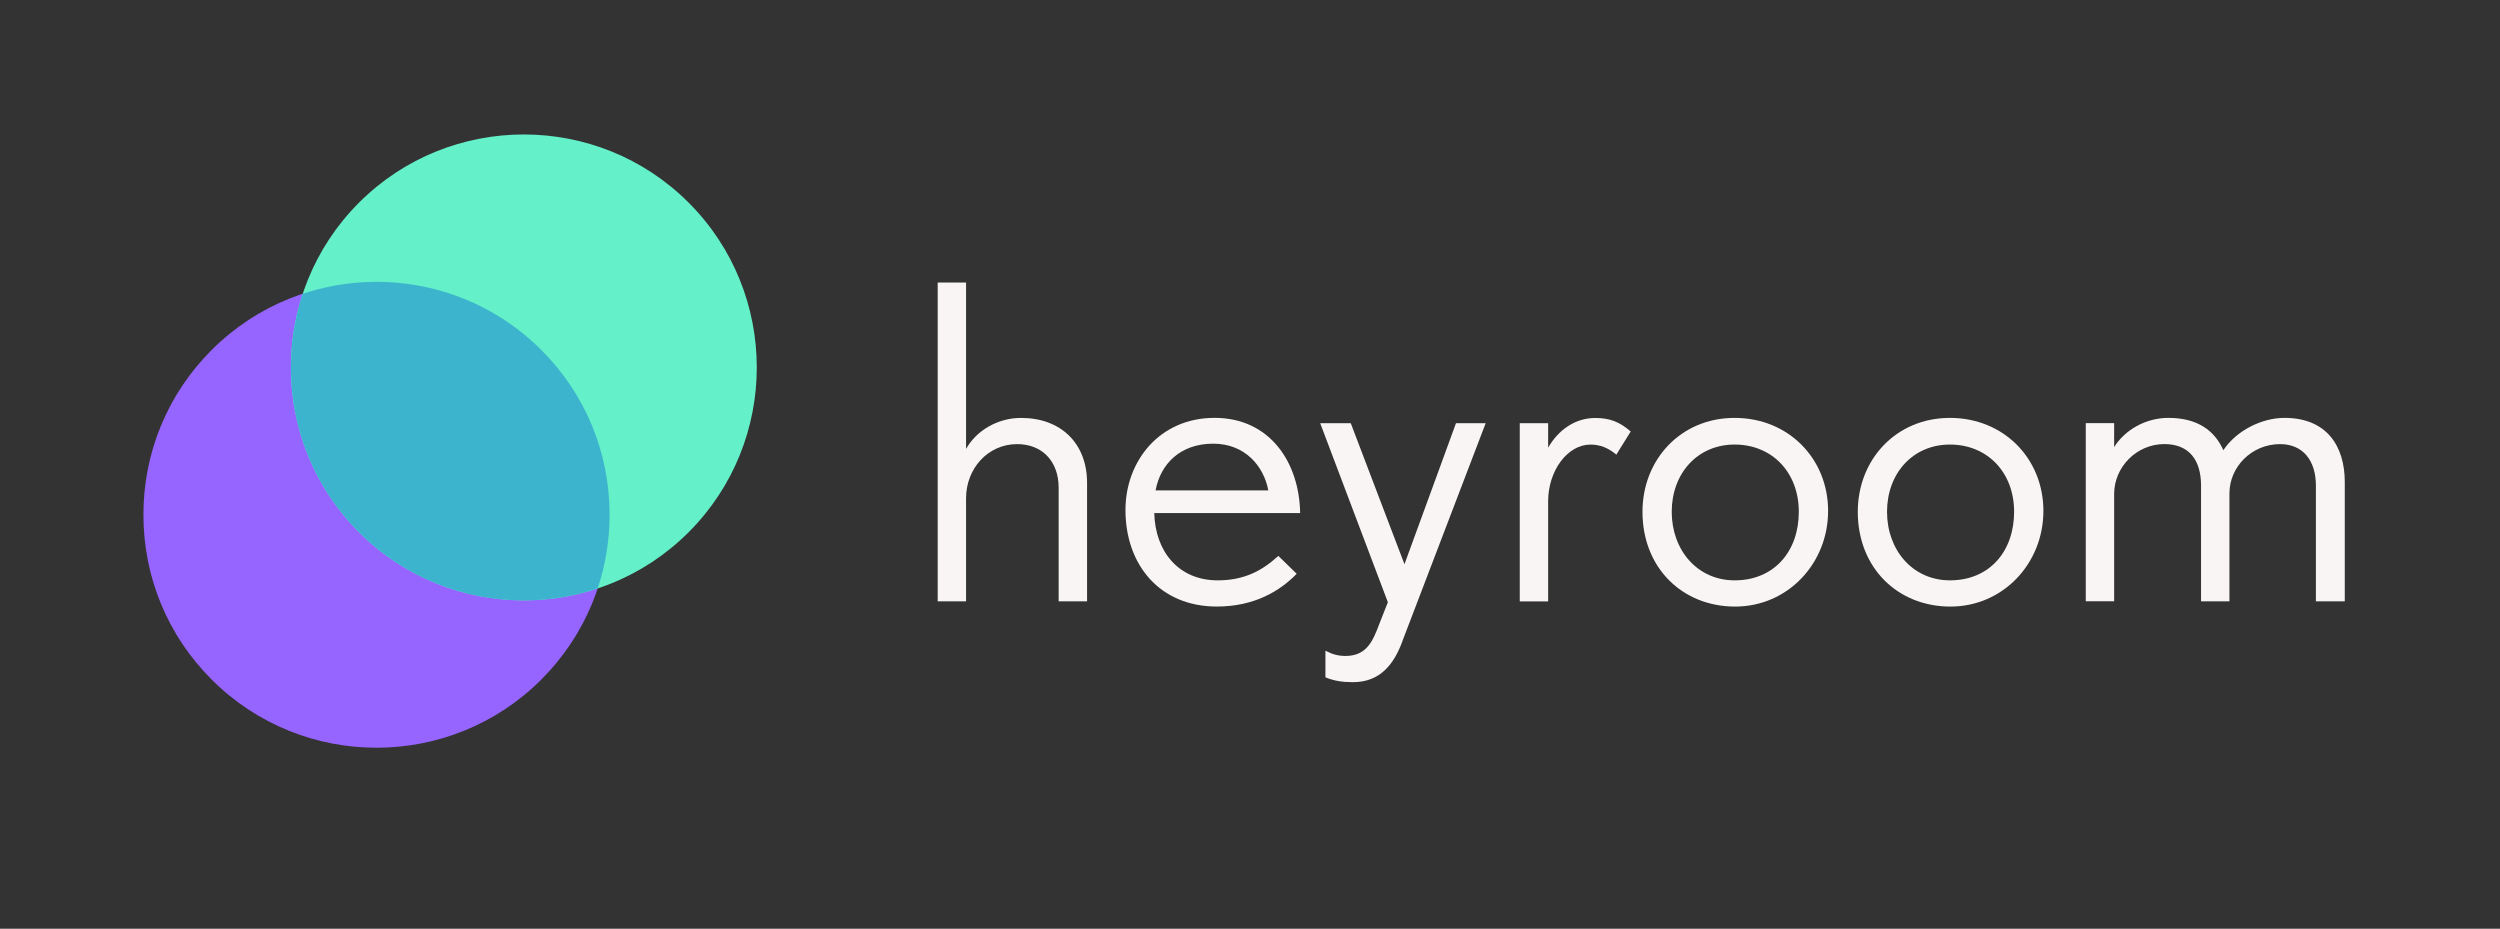
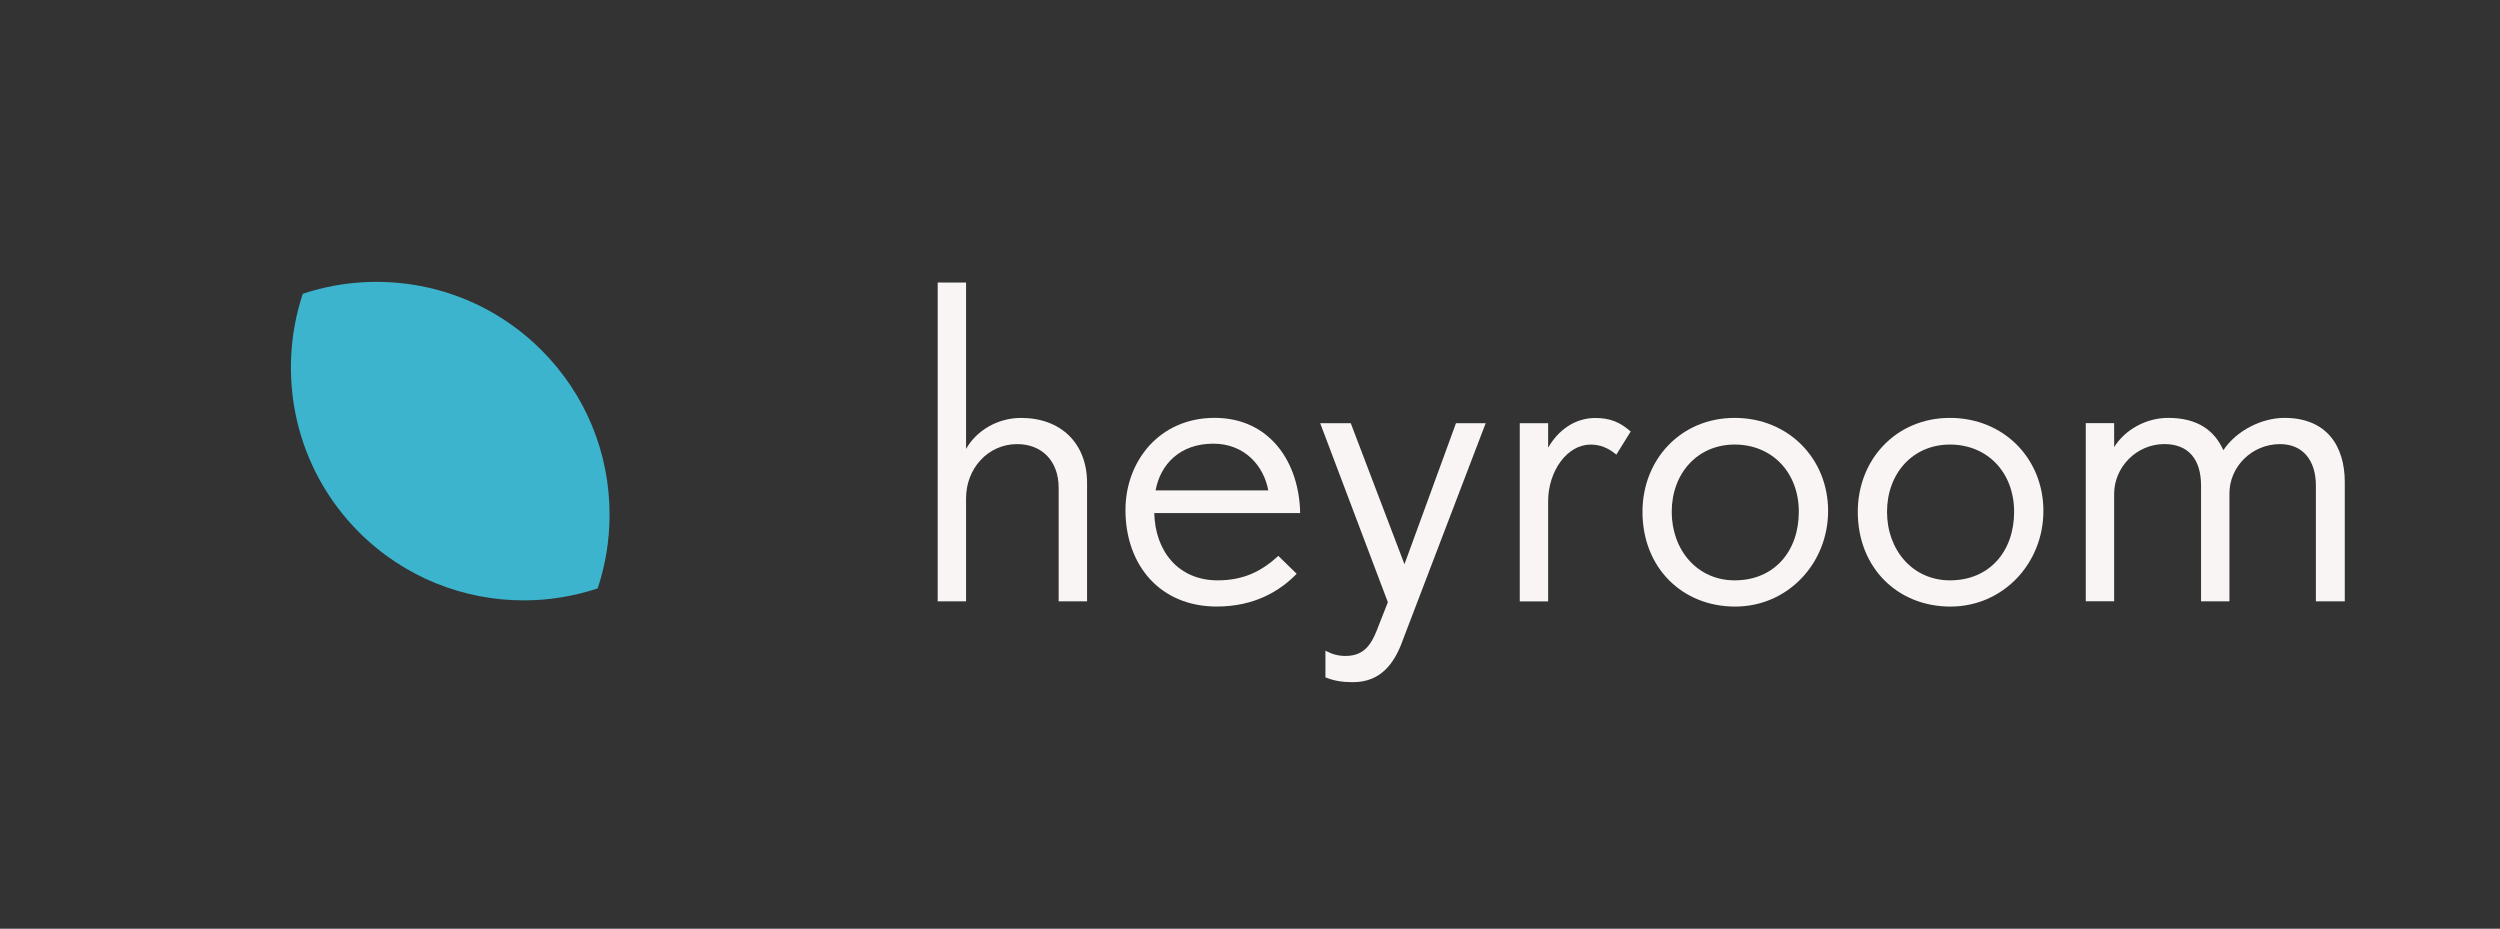
<svg xmlns="http://www.w3.org/2000/svg" id="Ebene_1" viewBox="0 0 742.78 275.94">
  <rect x="0" y="0" width="742.78" height="275.94" fill="#333333" stroke="none" />
  <defs>
    <style>.cls-1{fill:#faf5f5;}.cls-2{fill:#64f0c8;}.cls-3{fill:#3cb4cd;}.cls-4{fill:#9664ff;}</style>
  </defs>
-   <path class="cls-4" d="M111.86,222.16c-17.73,0-35.46-6.75-48.97-20.25-13.08-13.08-20.28-30.47-20.28-48.97s7.2-35.89,20.28-48.96c27-27,70.94-26.99,97.93,0h0c13.08,13.08,20.28,30.47,20.28,48.96s-7.2,35.89-20.28,48.97c-13.5,13.5-31.24,20.25-48.97,20.25Z" />
-   <path class="cls-2" d="M155.64,178.38c-17.73,0-35.47-6.75-48.97-20.25-27-27-27-70.93,0-97.93,27-27,70.93-27,97.93,0,27,27,27,70.93,0,97.93-13.5,13.5-31.23,20.25-48.97,20.25Z" />
+   <path class="cls-2" d="M155.64,178.38Z" />
  <path class="cls-3" d="M160.82,103.98c-19.13-19.13-46.77-24.69-70.86-16.7-7.98,24.09-2.43,51.72,16.71,70.85,13.5,13.5,31.23,20.25,48.97,20.25,7.42,0,14.83-1.2,21.94-3.56,2.31-6.96,3.53-14.32,3.53-21.88,0-18.5-7.2-35.89-20.28-48.96Z" />
  <g>
    <path class="cls-1" d="M314.54,178.67v-33.74c0-8.05-5.06-12.98-12.33-12.98-8.7,0-15.18,7.27-15.18,16.09v30.63h-8.43V83.94h8.43v49.44c2.98-5.32,9.21-9.21,16.35-9.21,11.81,0,19.6,7.53,19.6,19.33v35.17h-8.44Z" />
    <path class="cls-1" d="M342.95,152.45c.26,11.29,7.14,19.98,18.82,19.98,7.92,0,13.23-2.86,18.04-7.27l5.45,5.32c-4.93,5.06-12.46,9.73-23.75,9.73-16.87,0-27.12-12.33-27.12-28.68,0-14.53,10.12-27.38,26.47-27.38s25.17,13.11,25.43,28.29h-43.34Zm17.52-20.63c-9.86,0-15.7,6.1-17.13,13.88h33.48c-1.3-7.14-6.88-13.88-16.35-13.88Z" />
    <path class="cls-1" d="M416.64,190.61c-2.46,6.62-6.49,12.07-14.66,12.07-3.24,0-5.58-.39-8.18-1.43v-7.92c1.95,1.04,3.76,1.56,5.97,1.56,6.36,0,8.18-4.54,10.12-9.73l2.46-6.23-20.11-53.2h9.08l15.96,41.91,15.31-41.91h8.82l-24.79,64.88Z" />
    <path class="cls-1" d="M480.22,135.07c-2.46-2.08-4.93-2.98-7.66-2.98-6.88,0-12.59,7.79-12.59,16.87v29.72h-8.43v-52.94h8.43v7.27c2.99-5.19,7.92-8.82,14.02-8.82,4.28,0,7.27,1.17,10.51,4.02l-4.28,6.88Z" />
    <path class="cls-1" d="M515.51,180.22c-15.57,0-27.51-11.42-27.51-28.16,0-15.57,11.42-27.9,27.38-27.9s27.77,12.07,27.77,27.64-11.94,28.42-27.64,28.42Zm-.13-48.14c-11.03,0-18.69,8.56-18.69,19.98s7.65,20.37,18.69,20.37c11.81,0,19.07-8.69,19.07-20.37s-7.92-19.98-19.07-19.98Z" />
    <path class="cls-1" d="M579.48,180.22c-15.57,0-27.51-11.42-27.51-28.16,0-15.57,11.42-27.9,27.38-27.9s27.77,12.07,27.77,27.64-11.94,28.42-27.64,28.42Zm-.13-48.14c-11.03,0-18.69,8.56-18.69,19.98s7.66,20.37,18.69,20.37c11.81,0,19.07-8.69,19.07-20.37s-7.92-19.98-19.07-19.98Z" />
    <path class="cls-1" d="M688.08,178.67v-34.39c0-7.66-4.02-12.33-10.64-12.33-8.43,0-15.05,6.75-15.05,14.66v32.05h-8.43v-34.39c0-7.66-3.63-12.33-10.9-12.33-8.3,0-14.92,6.88-14.92,14.79v31.92h-8.43v-52.94h8.43v7.14c3.12-5.06,9.34-8.69,16.09-8.69,8.69,0,13.76,3.76,16.35,9.6,3.89-5.84,11.42-9.6,18.17-9.6,12.59,0,17.91,8.43,17.91,19.07v35.43h-8.56Z" />
  </g>
</svg>